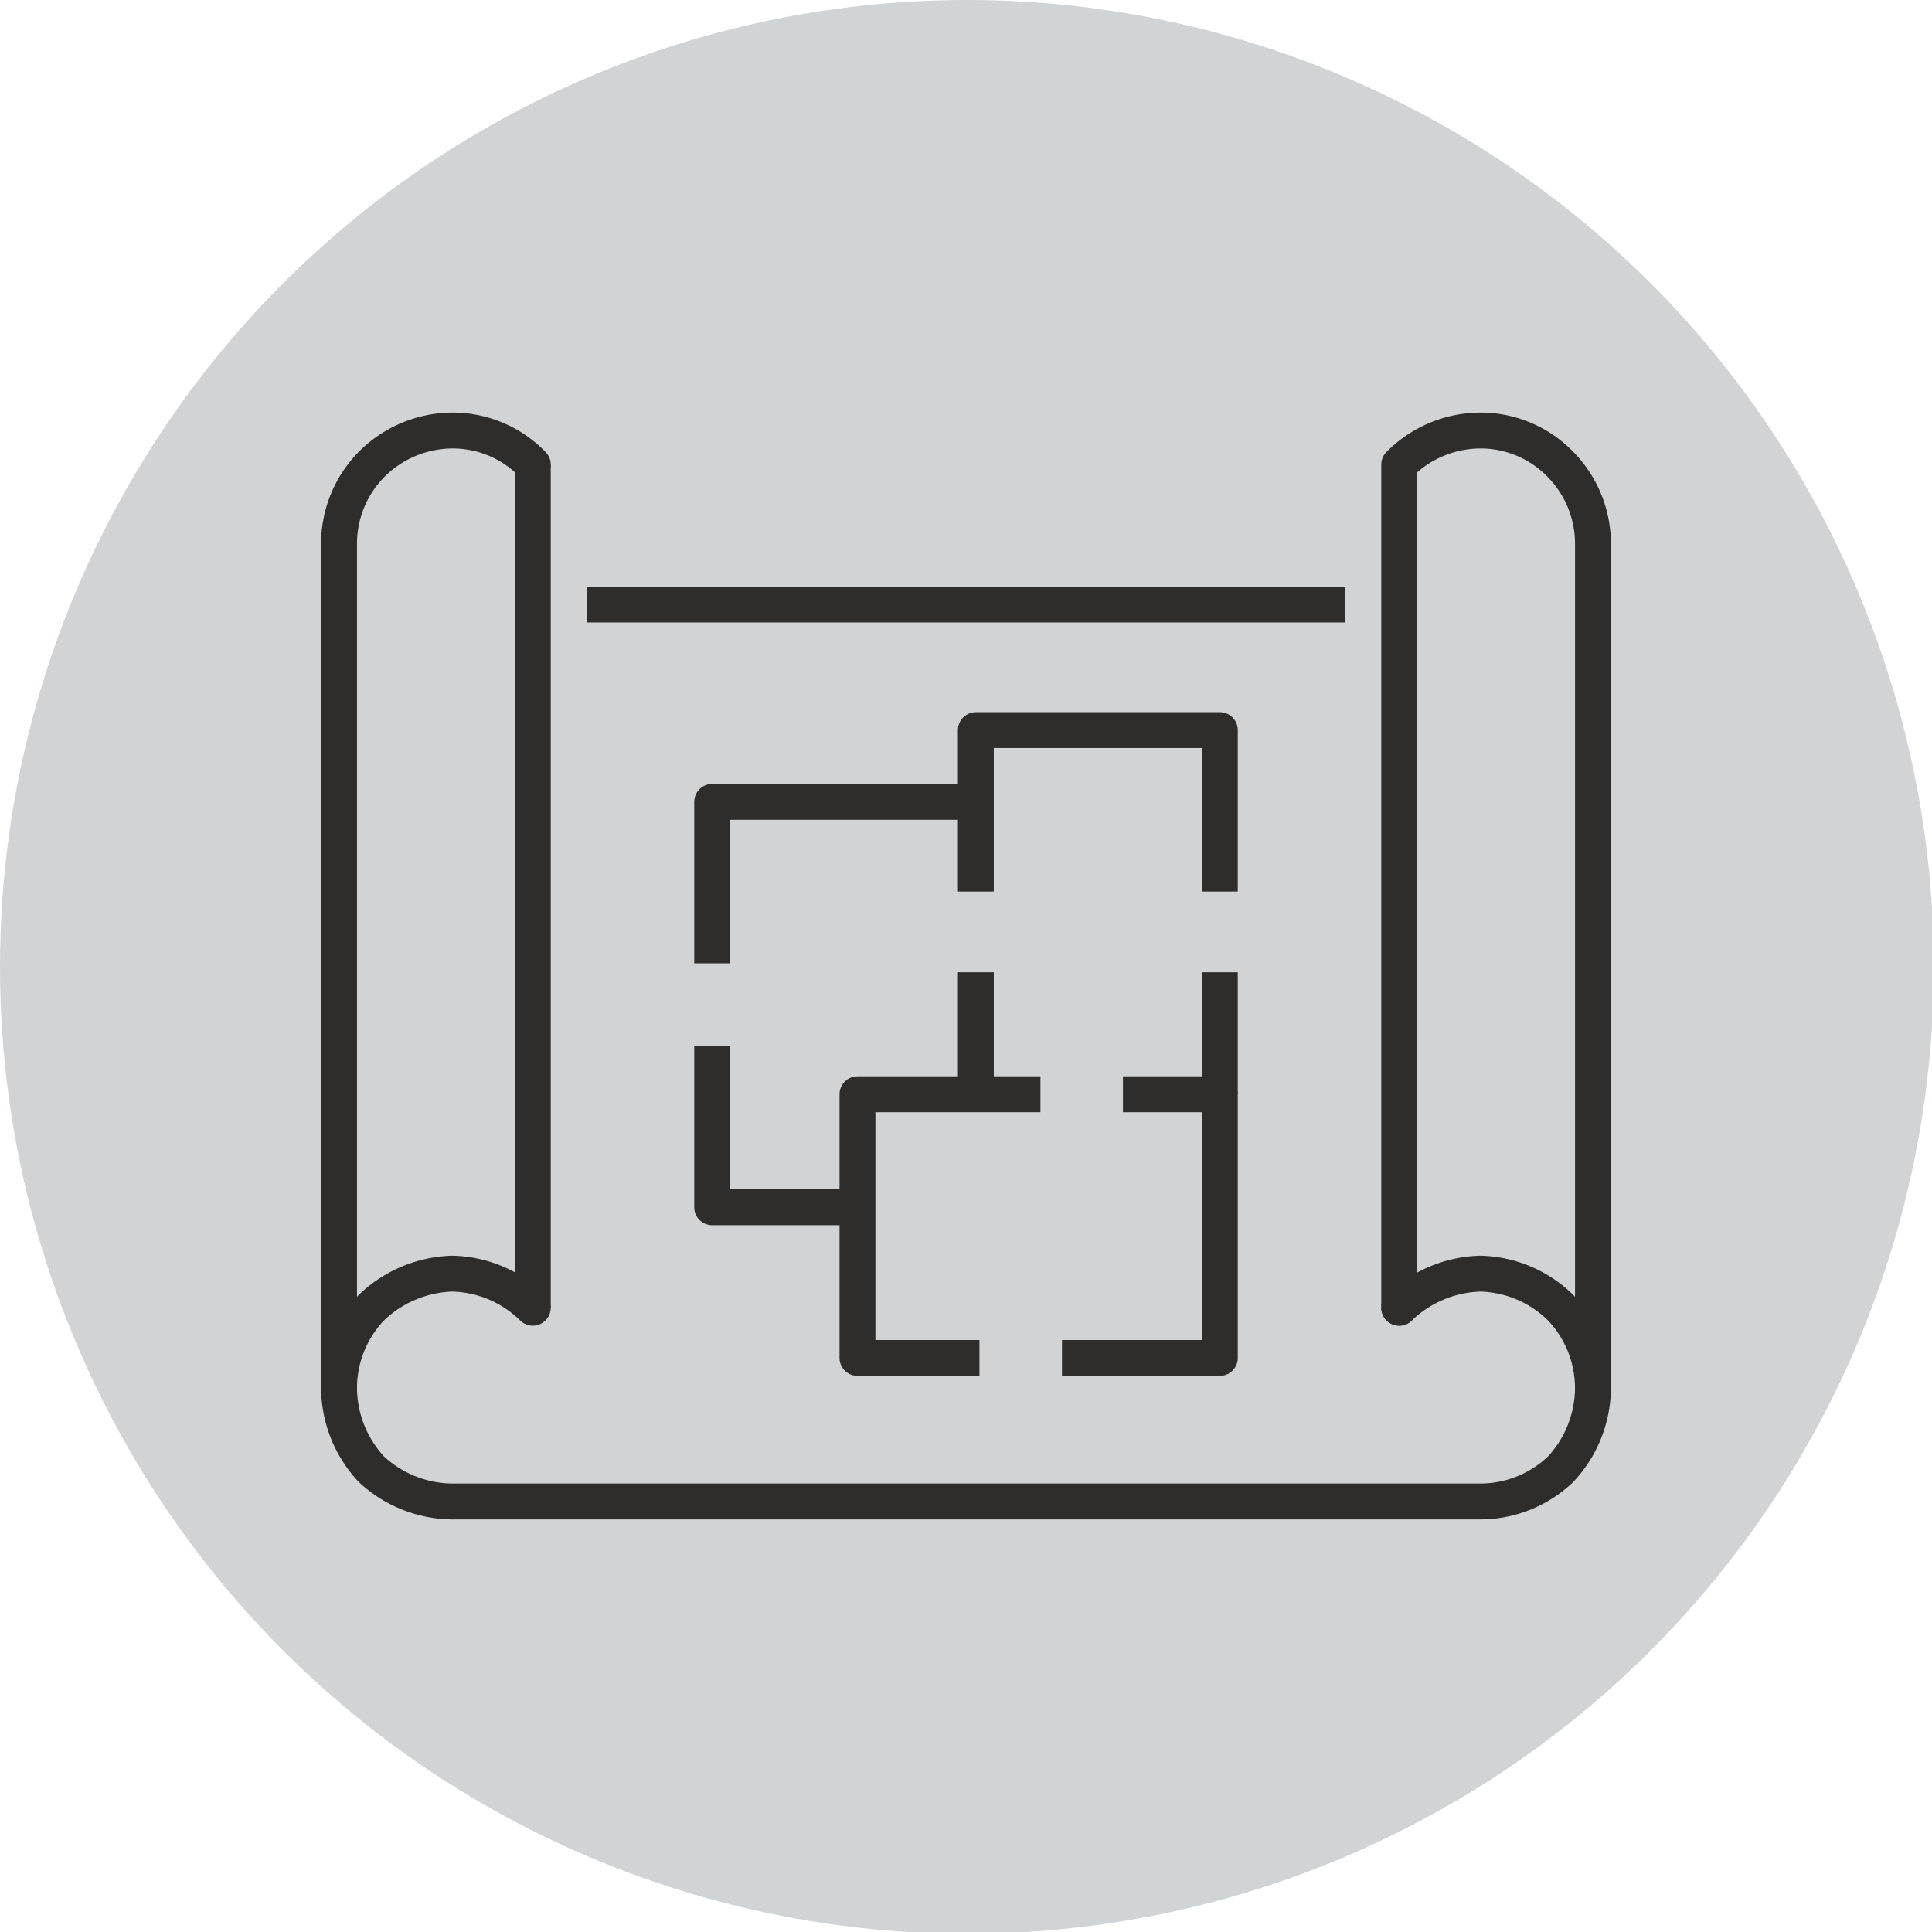
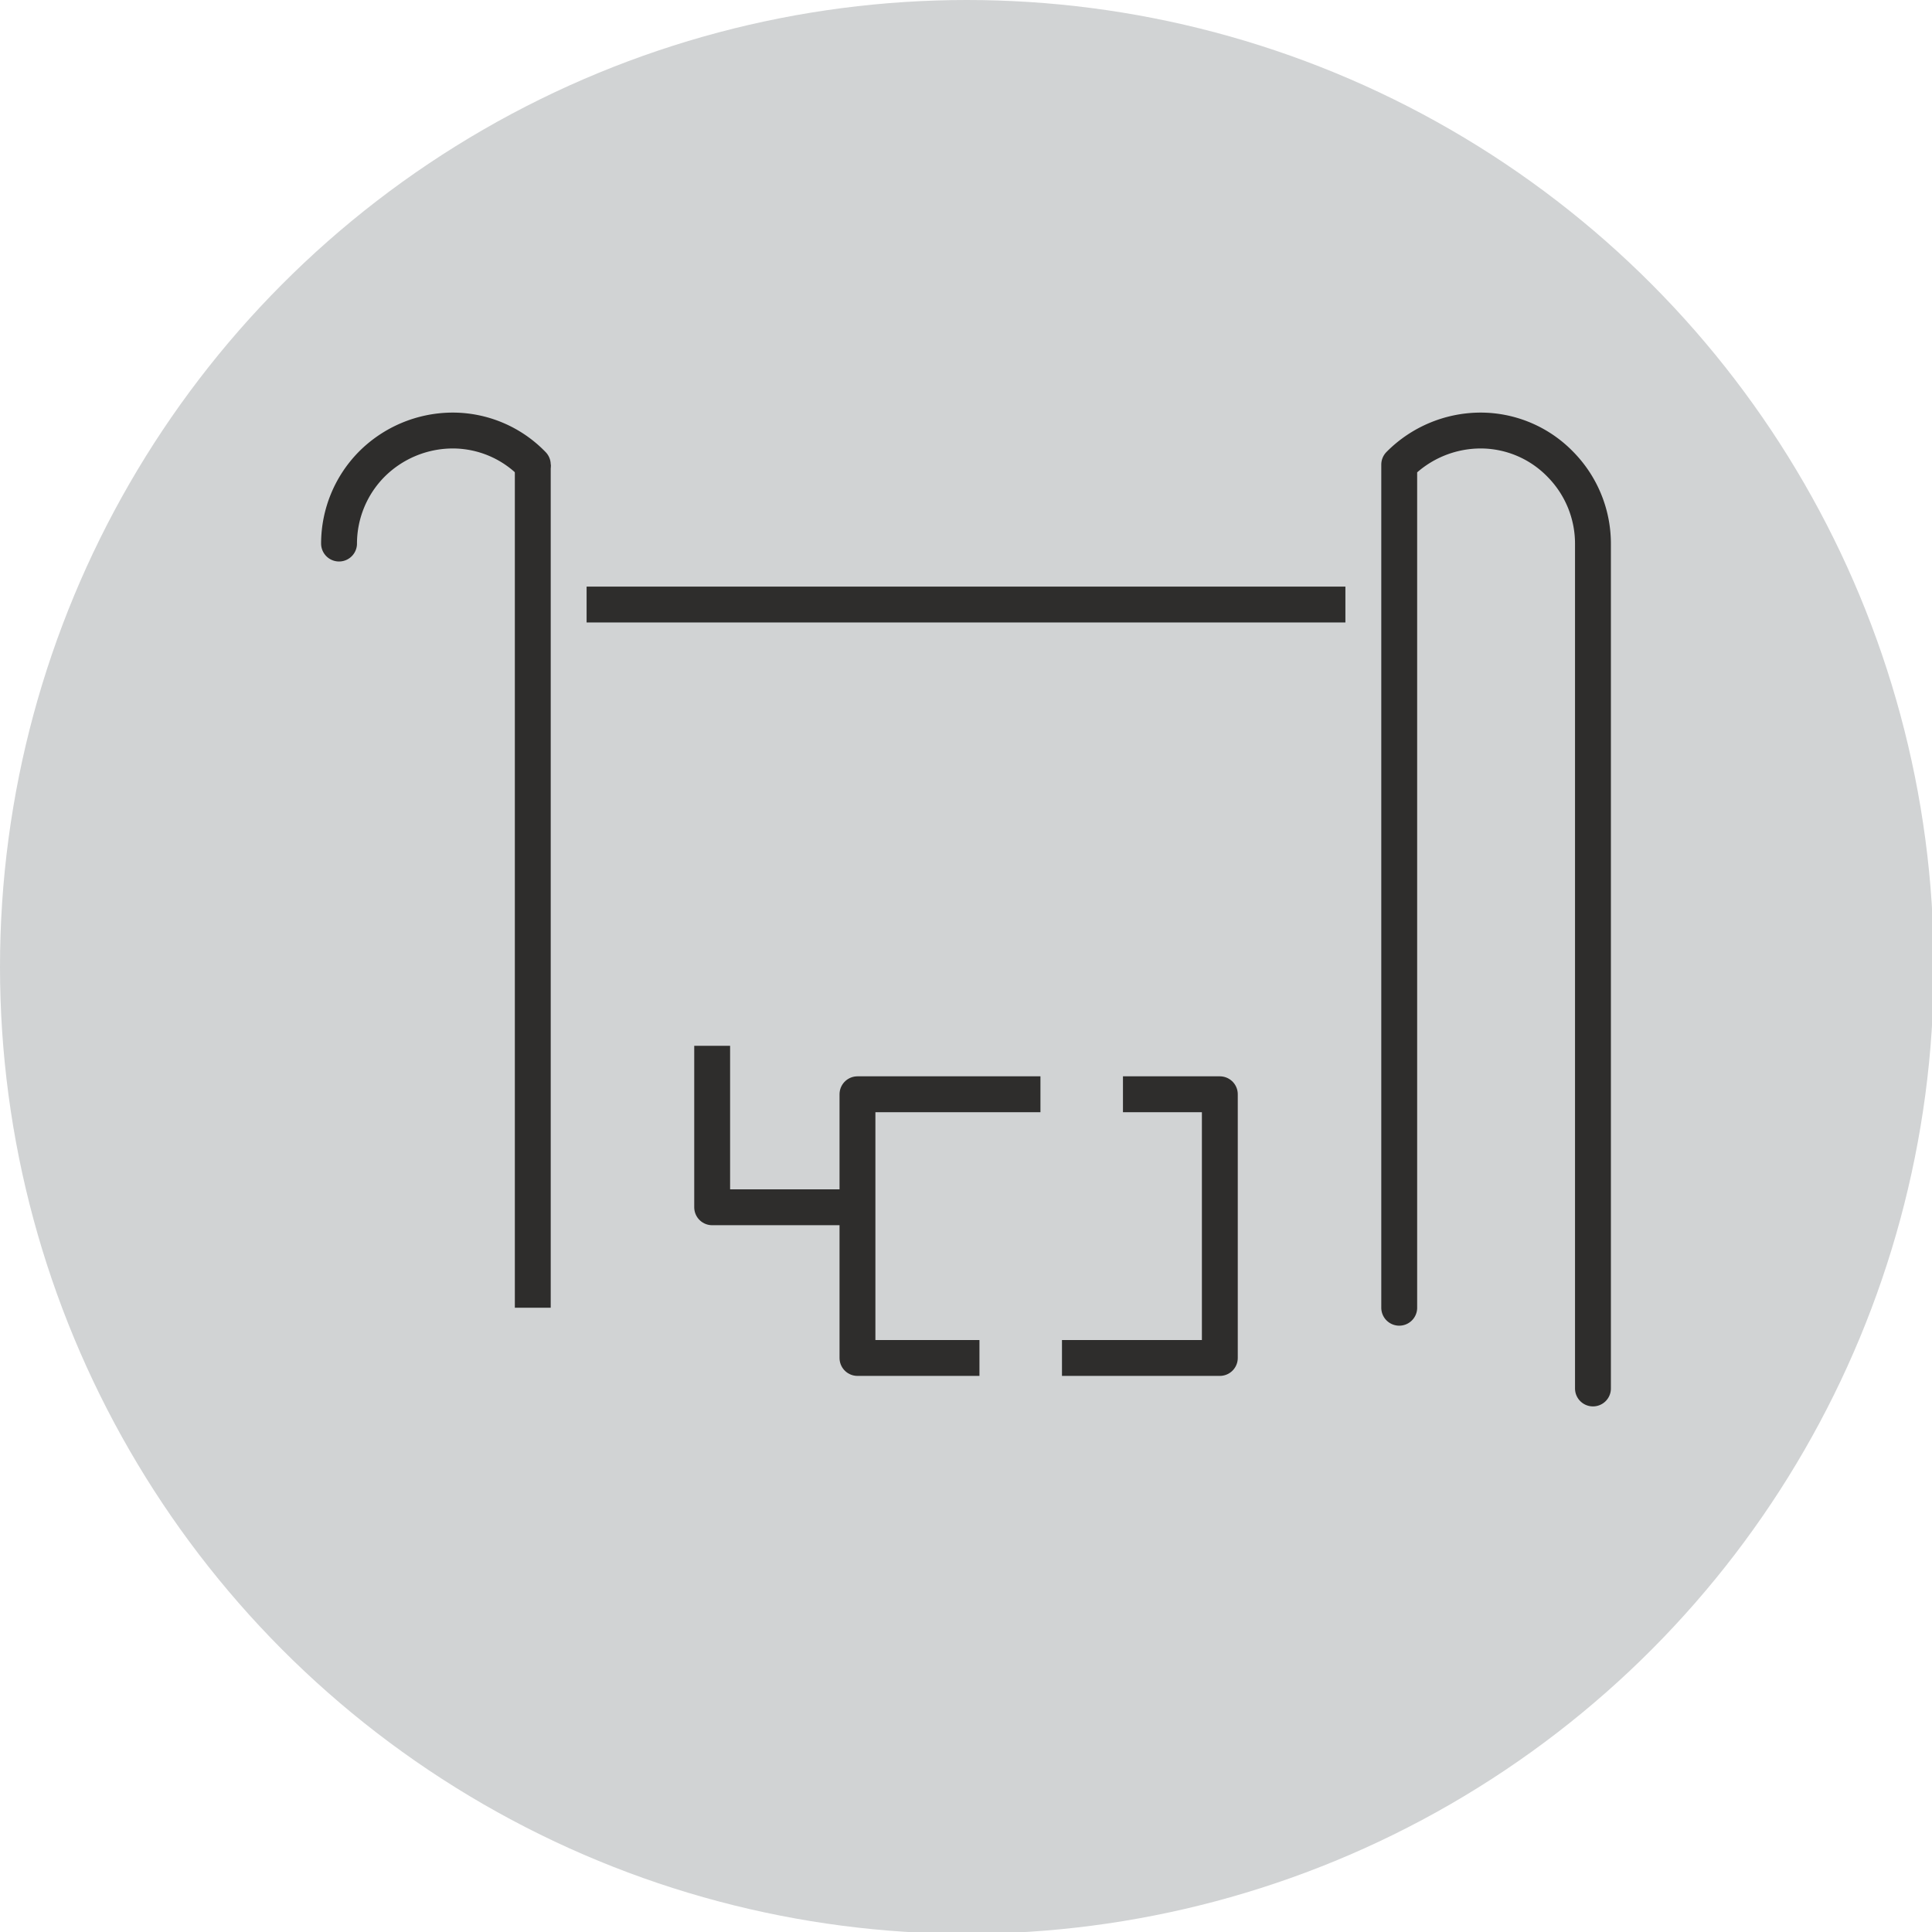
<svg xmlns="http://www.w3.org/2000/svg" viewBox="0 0 107.7 107.7">
  <g id="bfe5e23e-70aa-4c8c-92a7-dae6ffc69369" data-name="Layer 2">
    <g id="e90be784-0491-4c06-af32-12b4968c2e24" data-name="icons">
      <g>
        <circle cx="53.9" cy="53.9" r="53.9" style="fill: #d1d3d4" />
        <g>
          <g>
            <polyline points="59.2 75.7 68 75.7 68 61 62.6 61" style="fill: none;stroke: #2e2d2c;stroke-linejoin: round;stroke-width: 2px" />
            <polyline points="58 61 47.8 61 47.8 75.7 54.6 75.7" style="fill: none;stroke: #2e2d2c;stroke-linejoin: round;stroke-width: 2px" />
            <polyline points="39.7 58.3 39.7 67.3 47.8 67.3" style="fill: none;stroke: #2e2d2c;stroke-linejoin: round;stroke-width: 2px" />
-             <polyline points="54.4 44.7 39.7 44.7 39.7 53.7" style="fill: none;stroke: #2e2d2c;stroke-linejoin: round;stroke-width: 2px" />
-             <polyline points="68 49.7 68 40.7 54.4 40.7 54.4 49.7" style="fill: none;stroke: #2e2d2c;stroke-linejoin: round;stroke-width: 2px" />
-             <line x1="68" y1="61" x2="68" y2="54.2" style="fill: none;stroke: #2e2d2c;stroke-linejoin: round;stroke-width: 2px" />
-             <line x1="54.4" y1="54.2" x2="54.4" y2="61" style="fill: none;stroke: #2e2d2c;stroke-linejoin: round;stroke-width: 2px" />
          </g>
-           <path d="M78,72.9A6.8,6.8,0,0,1,82.5,71,6.6,6.6,0,0,1,87,72.9a6.5,6.5,0,0,1,1.8,4.5A6.7,6.7,0,0,1,87,81.9a6.5,6.5,0,0,1-4.5,1.8H25.2a6.7,6.7,0,0,1-4.5-1.8,6.7,6.7,0,0,1-1.8-4.5,6.5,6.5,0,0,1,1.8-4.5A6.8,6.8,0,0,1,25.2,71a6.6,6.6,0,0,1,4.5,1.9" style="fill: none;stroke: #2e2d2c;stroke-linecap: round;stroke-linejoin: round;stroke-width: 2px" />
-           <path d="M29.7,25.9A6.2,6.2,0,0,0,25.2,24a6.4,6.4,0,0,0-4.5,1.9,6.3,6.3,0,0,0-1.8,4.4V77.4" style="fill: none;stroke: #2e2d2c;stroke-linecap: round;stroke-linejoin: round;stroke-width: 2px" />
+           <path d="M29.7,25.9A6.2,6.2,0,0,0,25.2,24a6.4,6.4,0,0,0-4.5,1.9,6.3,6.3,0,0,0-1.8,4.4" style="fill: none;stroke: #2e2d2c;stroke-linecap: round;stroke-linejoin: round;stroke-width: 2px" />
          <line x1="75" y1="33.7" x2="32.7" y2="33.7" style="fill: none;stroke: #2e2d2c;stroke-linejoin: round;stroke-width: 2px" />
          <path d="M78,72.9v-47A6.4,6.4,0,0,1,82.5,24,6.2,6.2,0,0,1,87,25.9a6.3,6.3,0,0,1,1.8,4.4V77.4" style="fill: none;stroke: #2e2d2c;stroke-linecap: round;stroke-linejoin: round;stroke-width: 2px" />
          <line x1="29.7" y1="25.9" x2="29.7" y2="72.9" style="fill: none;stroke: #2e2d2c;stroke-linejoin: round;stroke-width: 2px" />
        </g>
      </g>
    </g>
  </g>
</svg>